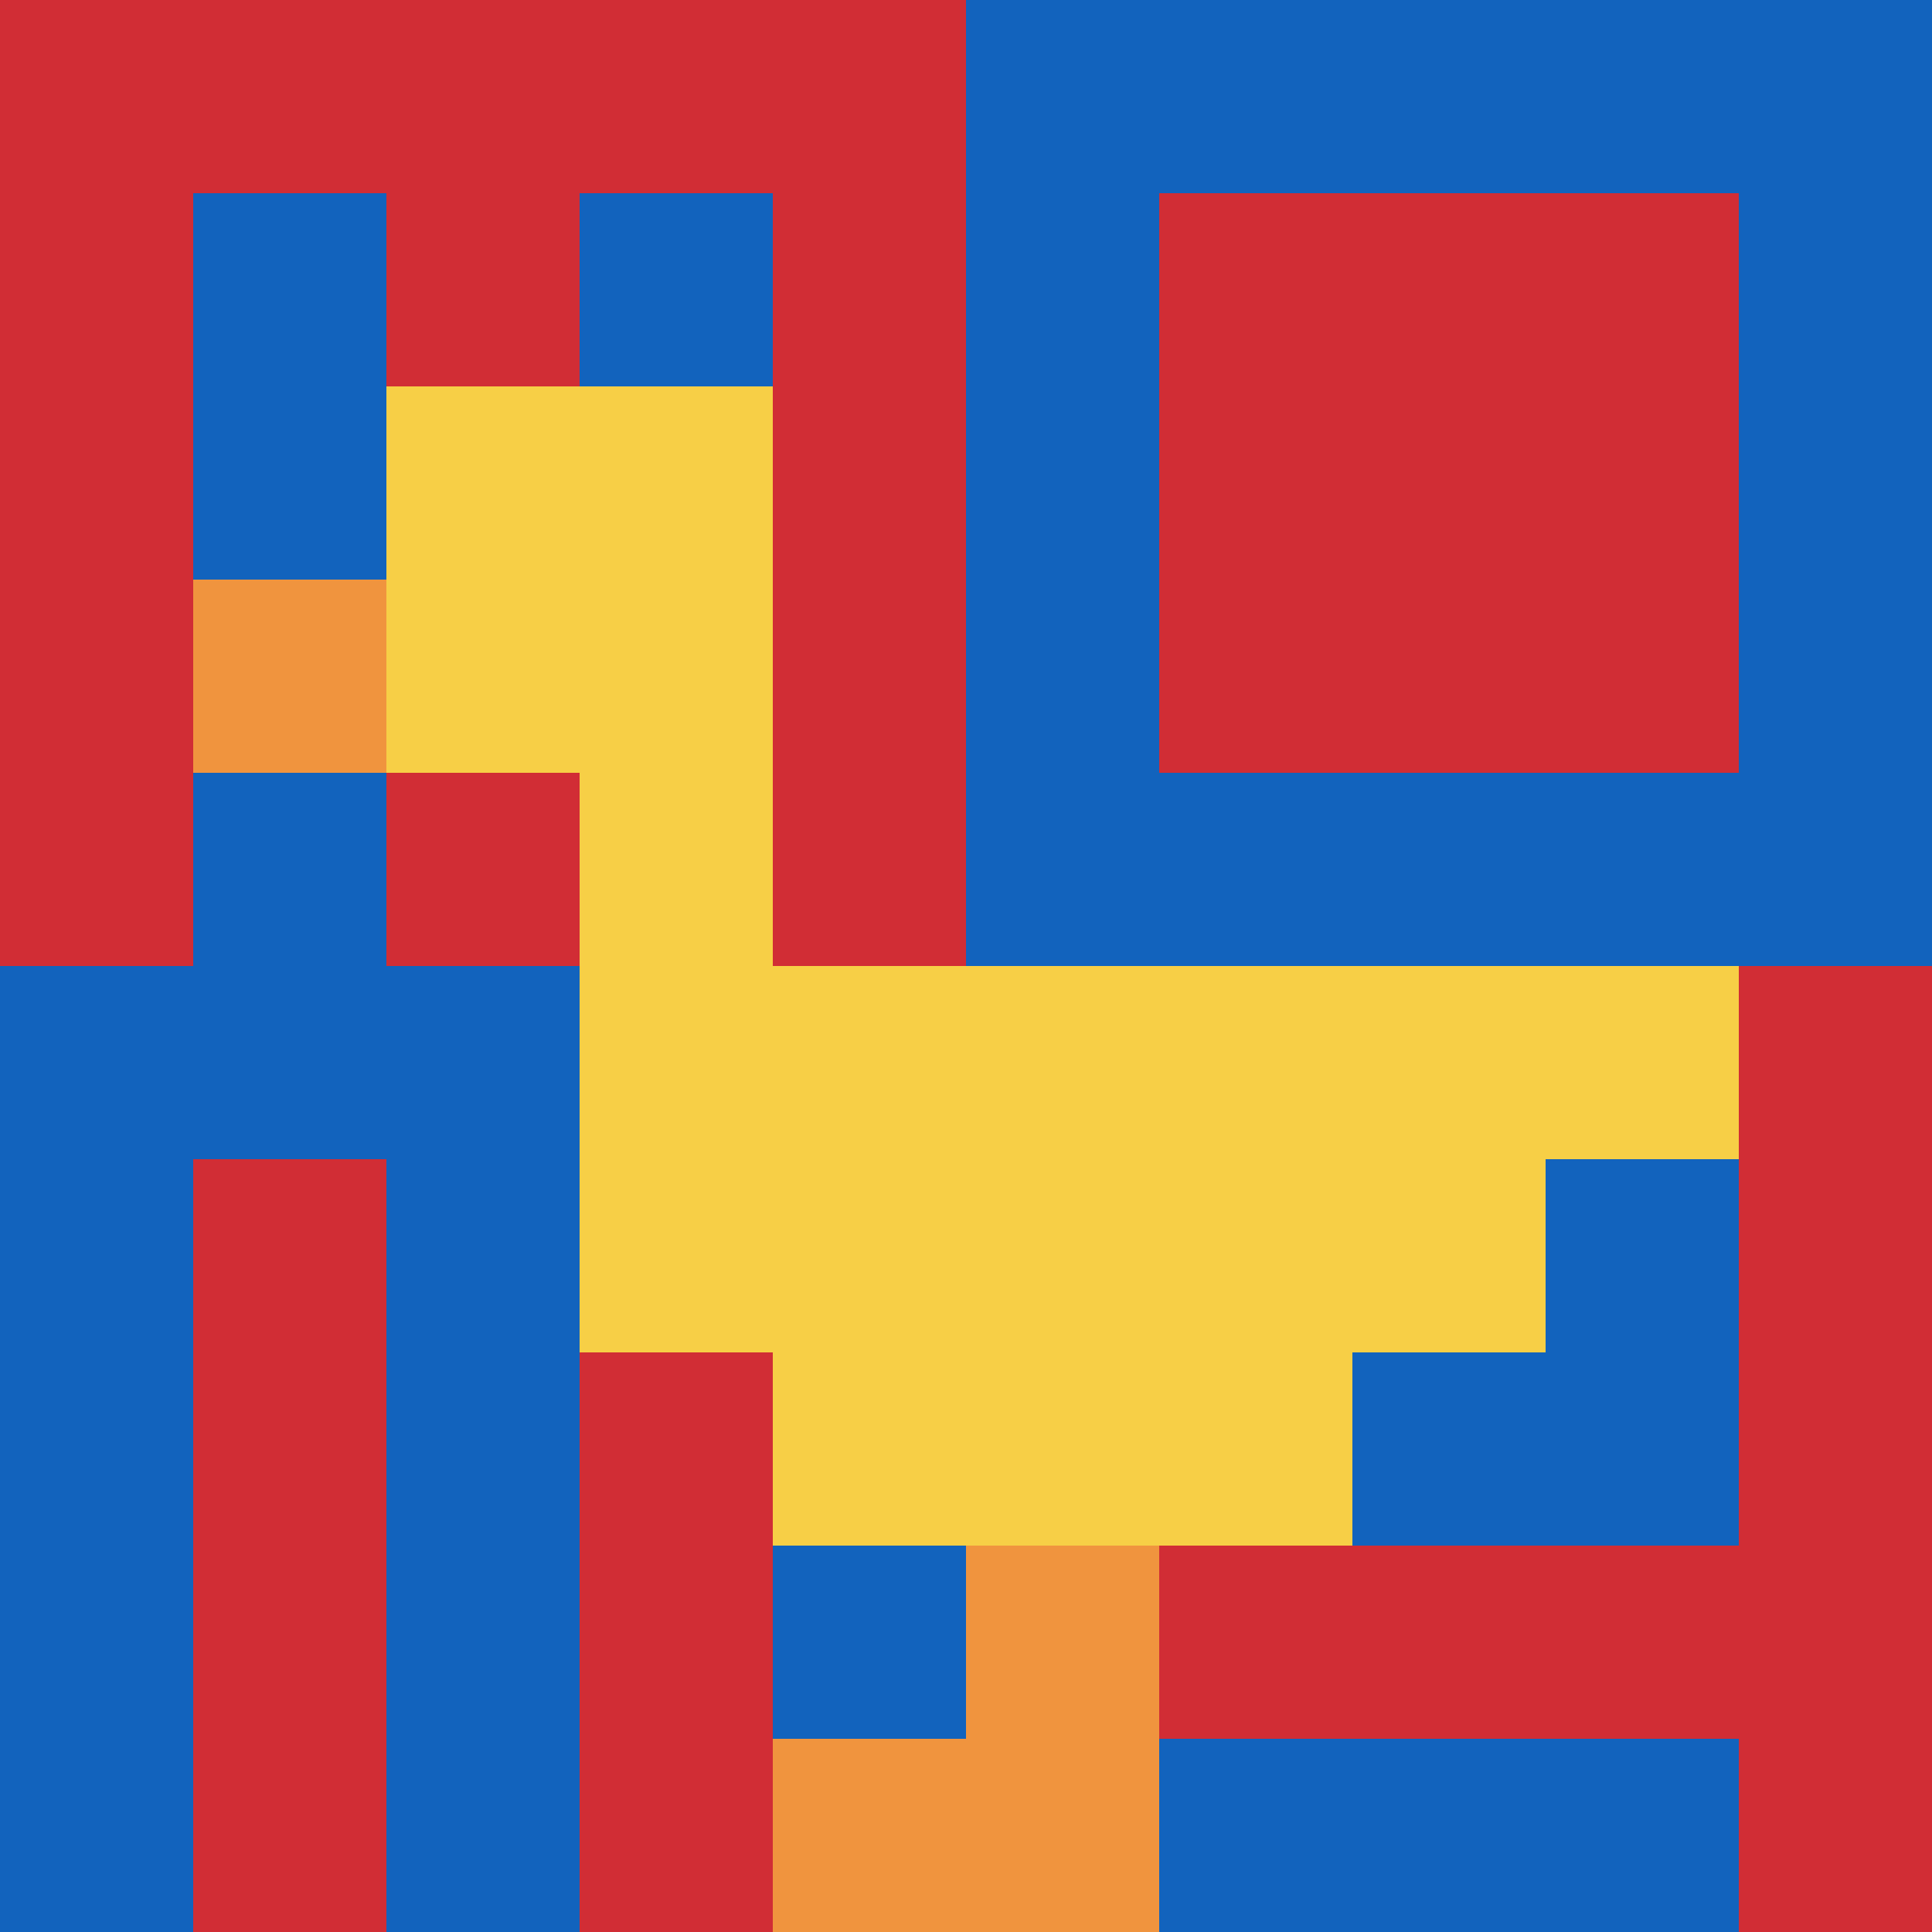
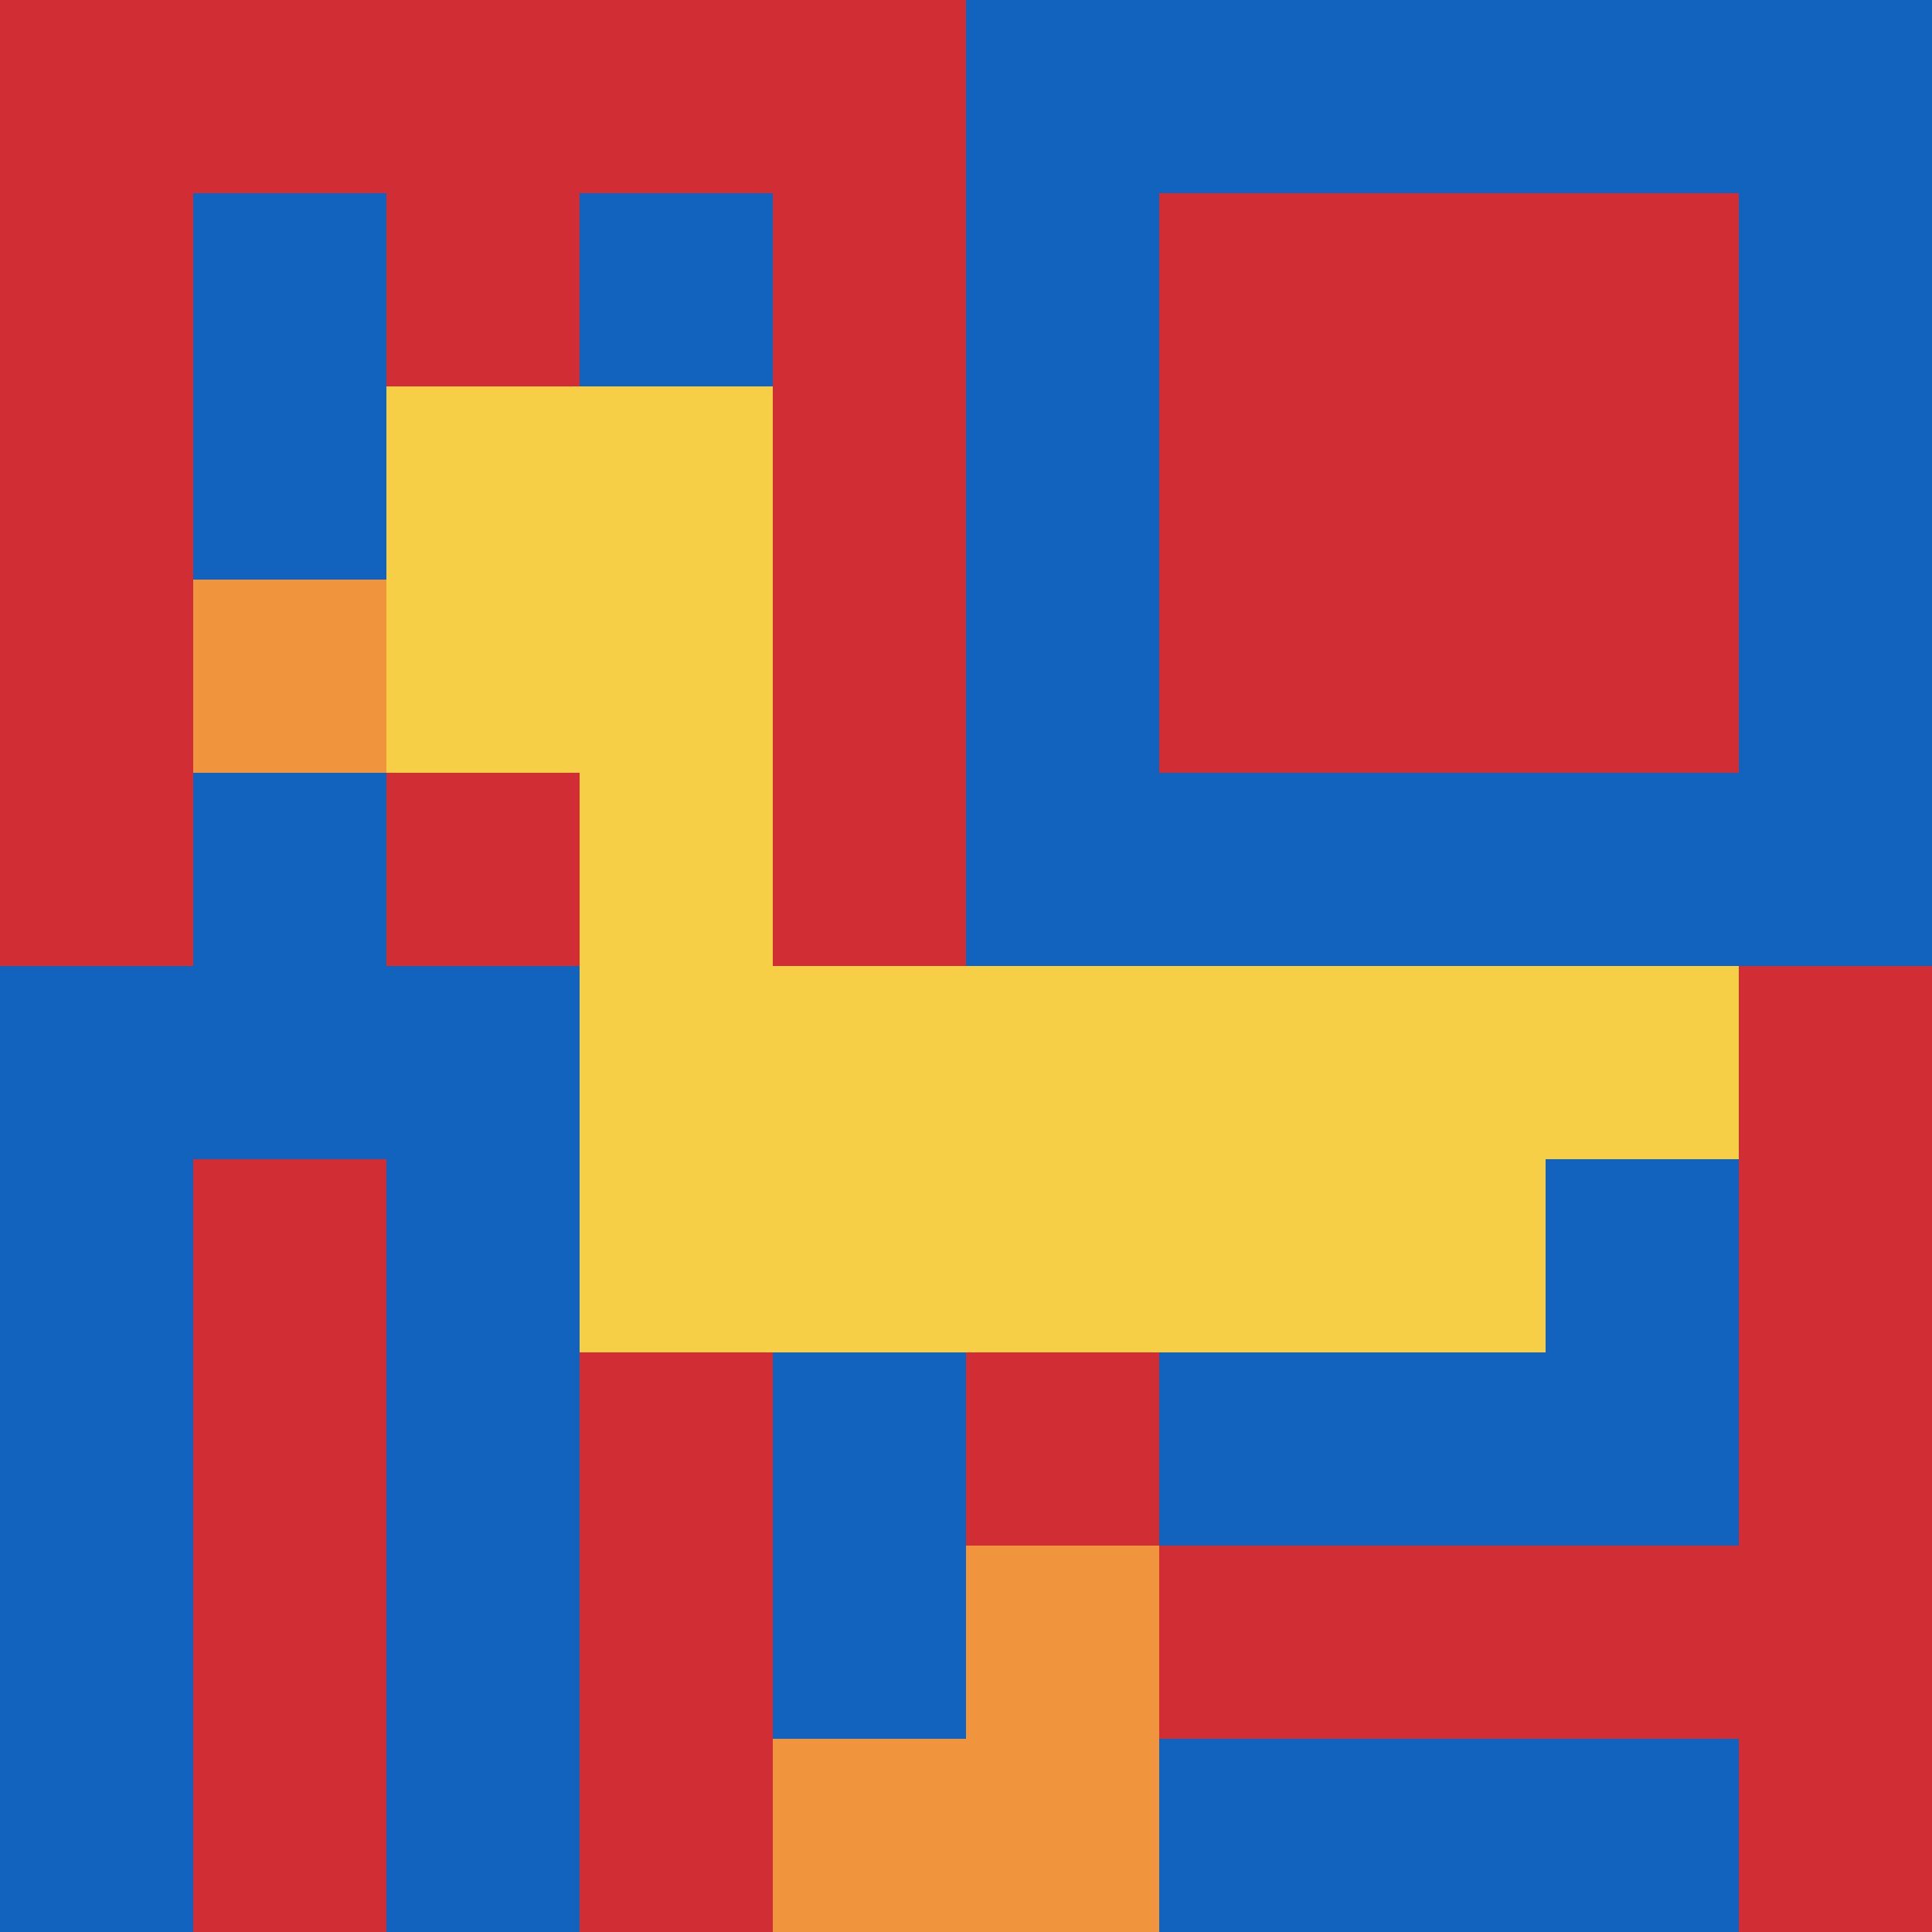
<svg xmlns="http://www.w3.org/2000/svg" version="1.1" width="718" height="718">
  <title>'goose-pfp-778619' by Dmitri Cherniak</title>
  <desc>seed=778619
backgroundColor=#be6767
padding=20
innerPadding=0
timeout=500
dimension=1
border=false
Save=function(){return n.handleSave()}
frame=1

Rendered at Wed Oct 04 2023 11:28:03 GMT+0800 (香港标准时间)
Generated in 1ms
</desc>
  <defs />
  <rect width="100%" height="100%" fill="#be6767" />
  <g>
    <g id="0-0">
      <rect x="0" y="0" height="718" width="718" fill="#1263BD" />
      <g>
        <rect id="0-0-0-0-5-1" x="0" y="0" width="359" height="71.8" fill="#D12D35" />
        <rect id="0-0-0-0-1-5" x="0" y="0" width="71.8" height="359" fill="#D12D35" />
        <rect id="0-0-2-0-1-5" x="143.6" y="0" width="71.8" height="359" fill="#D12D35" />
        <rect id="0-0-4-0-1-5" x="287.2" y="0" width="71.8" height="359" fill="#D12D35" />
        <rect id="0-0-6-1-3-3" x="430.8" y="71.8" width="215.4" height="215.4" fill="#D12D35" />
        <rect id="0-0-1-6-1-4" x="71.8" y="430.8" width="71.8" height="287.2" fill="#D12D35" />
        <rect id="0-0-3-6-1-4" x="215.4" y="430.8" width="71.8" height="287.2" fill="#D12D35" />
        <rect id="0-0-5-5-5-1" x="359" y="359" width="359" height="71.8" fill="#D12D35" />
        <rect id="0-0-5-8-5-1" x="359" y="574.4" width="359" height="71.8" fill="#D12D35" />
        <rect id="0-0-5-5-1-5" x="359" y="359" width="71.8" height="359" fill="#D12D35" />
        <rect id="0-0-9-5-1-5" x="646.2" y="359" width="71.8" height="359" fill="#D12D35" />
      </g>
      <g>
        <rect id="0-0-2-2-2-2" x="143.6" y="143.6" width="143.6" height="143.6" fill="#F7CF46" />
        <rect id="0-0-3-2-1-4" x="215.4" y="143.6" width="71.8" height="287.2" fill="#F7CF46" />
        <rect id="0-0-4-5-5-1" x="287.2" y="359" width="359" height="71.8" fill="#F7CF46" />
        <rect id="0-0-3-5-5-2" x="215.4" y="359" width="359" height="143.6" fill="#F7CF46" />
-         <rect id="0-0-4-5-3-3" x="287.2" y="359" width="215.4" height="215.4" fill="#F7CF46" />
        <rect id="0-0-1-3-1-1" x="71.8" y="215.4" width="71.8" height="71.8" fill="#F0943E" />
        <rect id="0-0-5-8-1-2" x="359" y="574.4" width="71.8" height="143.6" fill="#F0943E" />
        <rect id="0-0-4-9-2-1" x="287.2" y="646.2" width="143.6" height="71.8" fill="#F0943E" />
      </g>
      <rect x="0" y="0" stroke="white" stroke-width="0" height="718" width="718" fill="none" />
    </g>
  </g>
</svg>